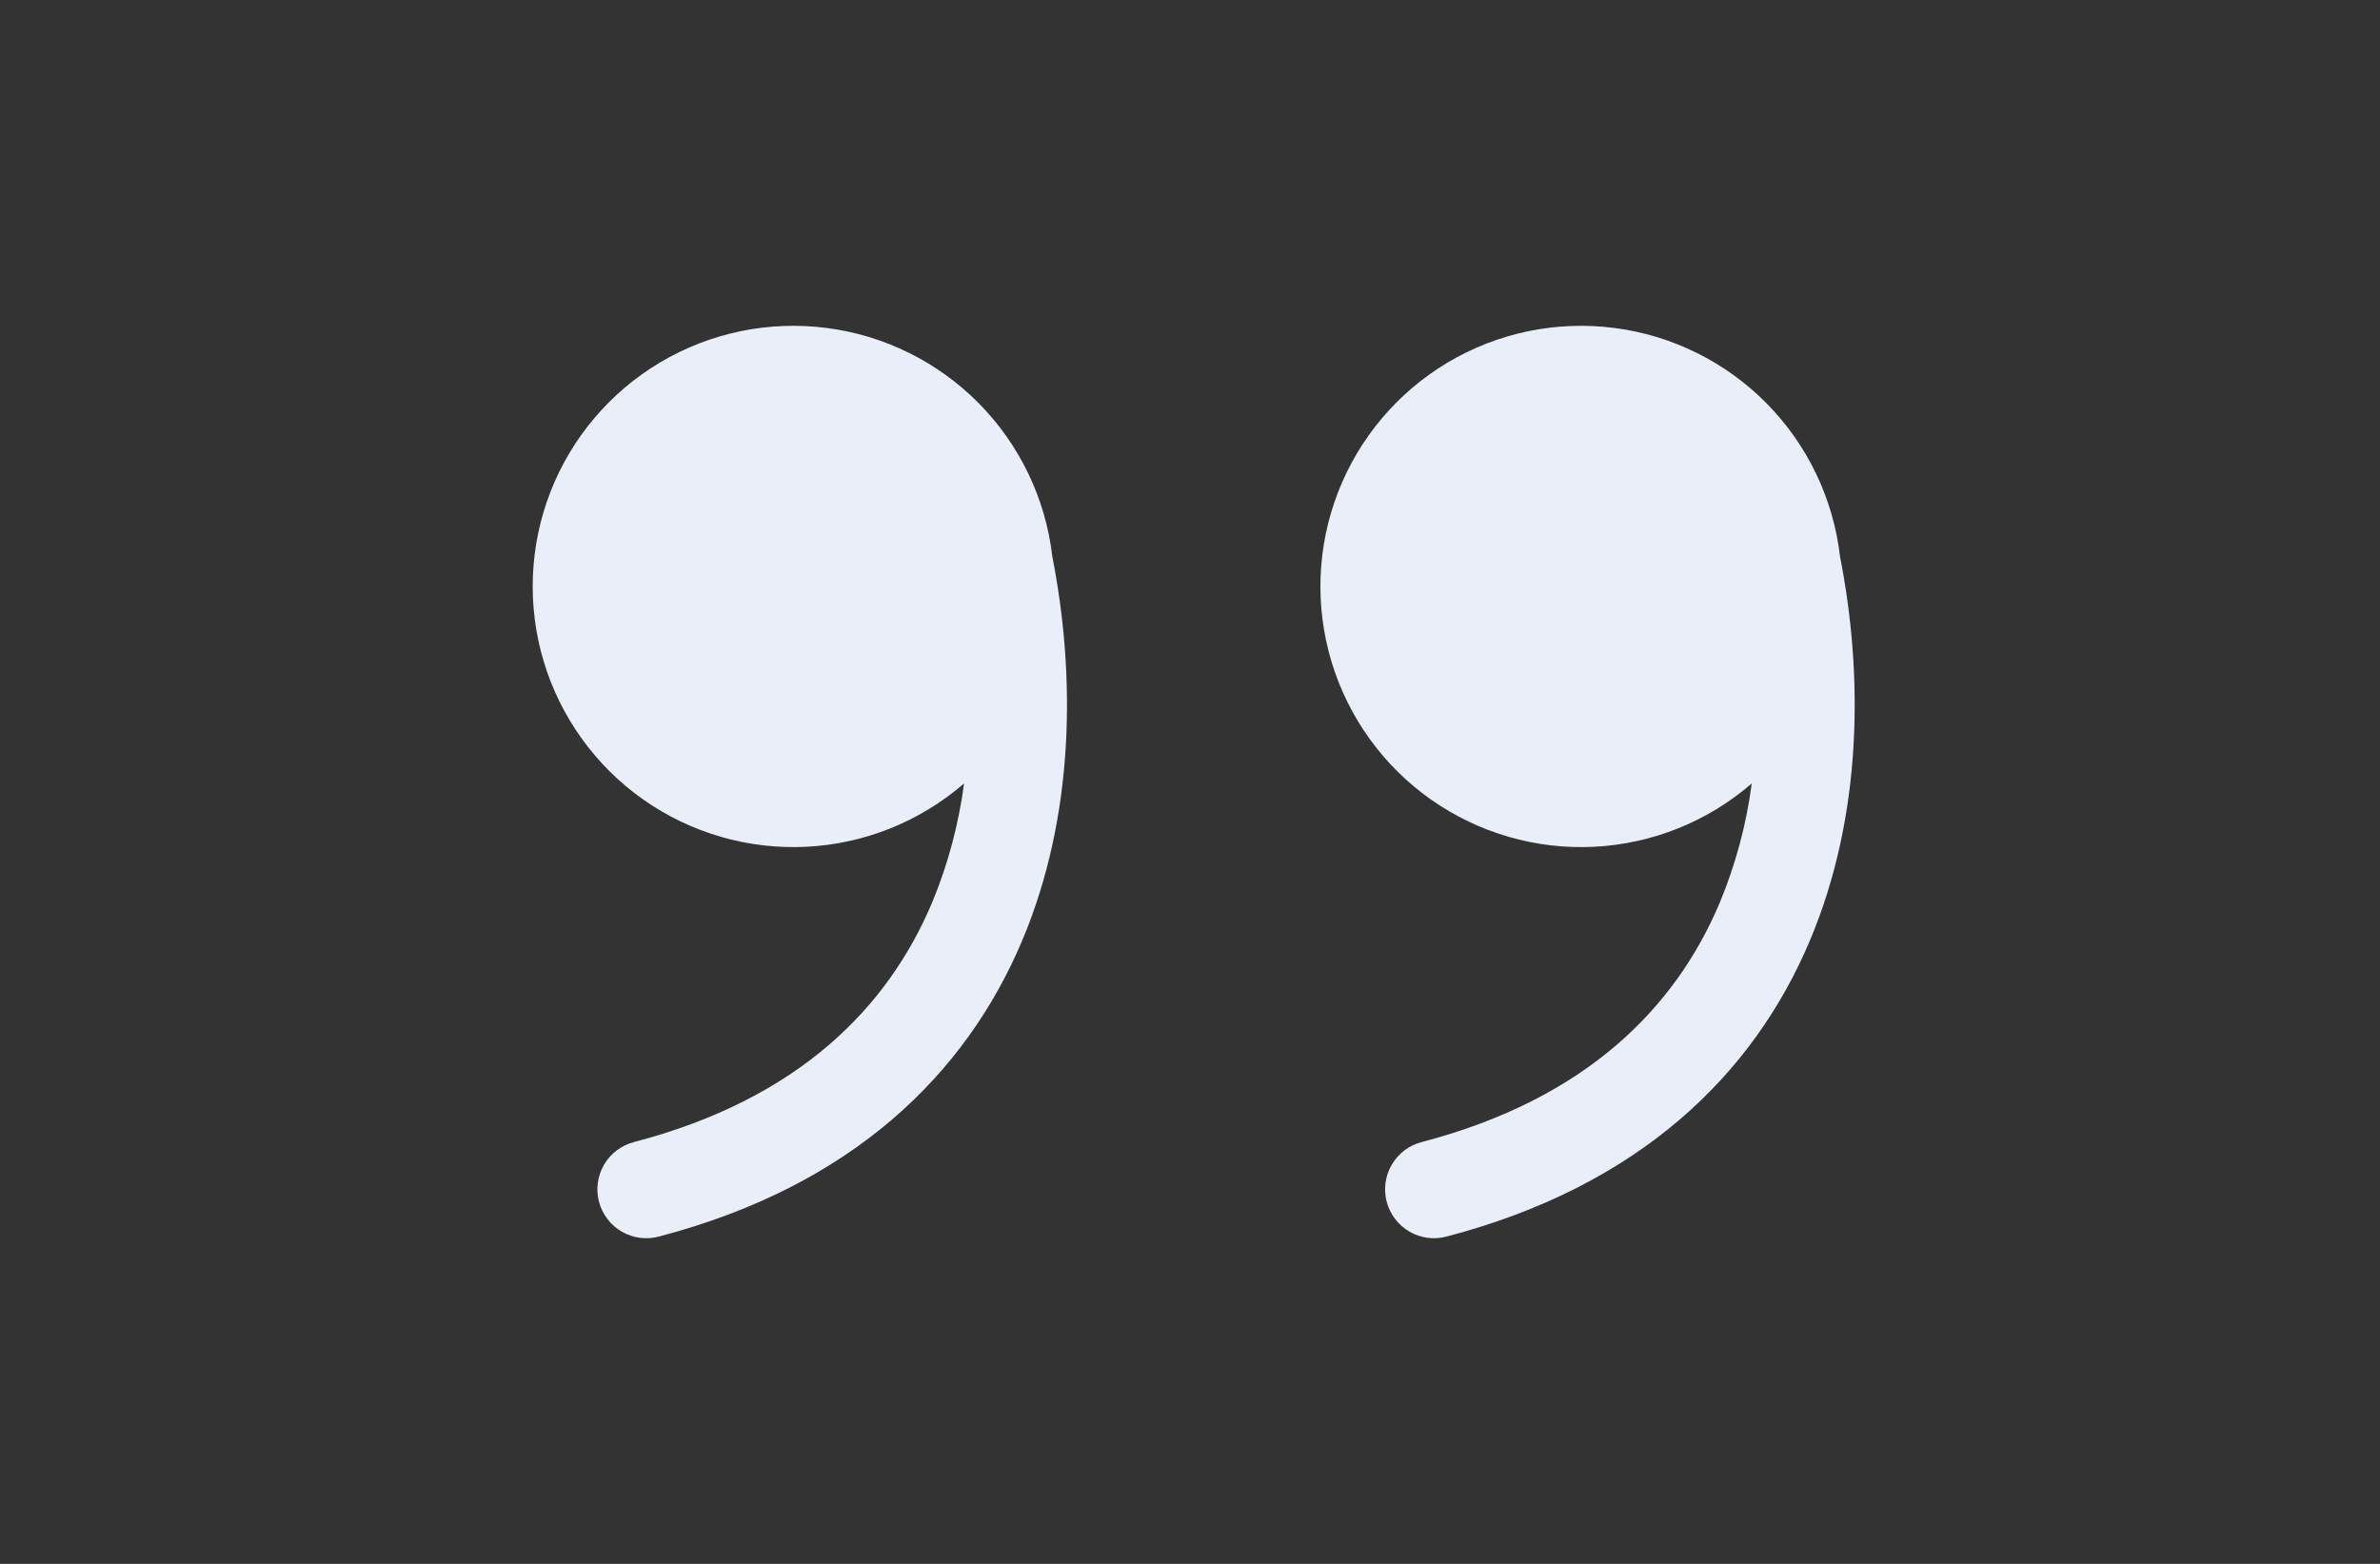
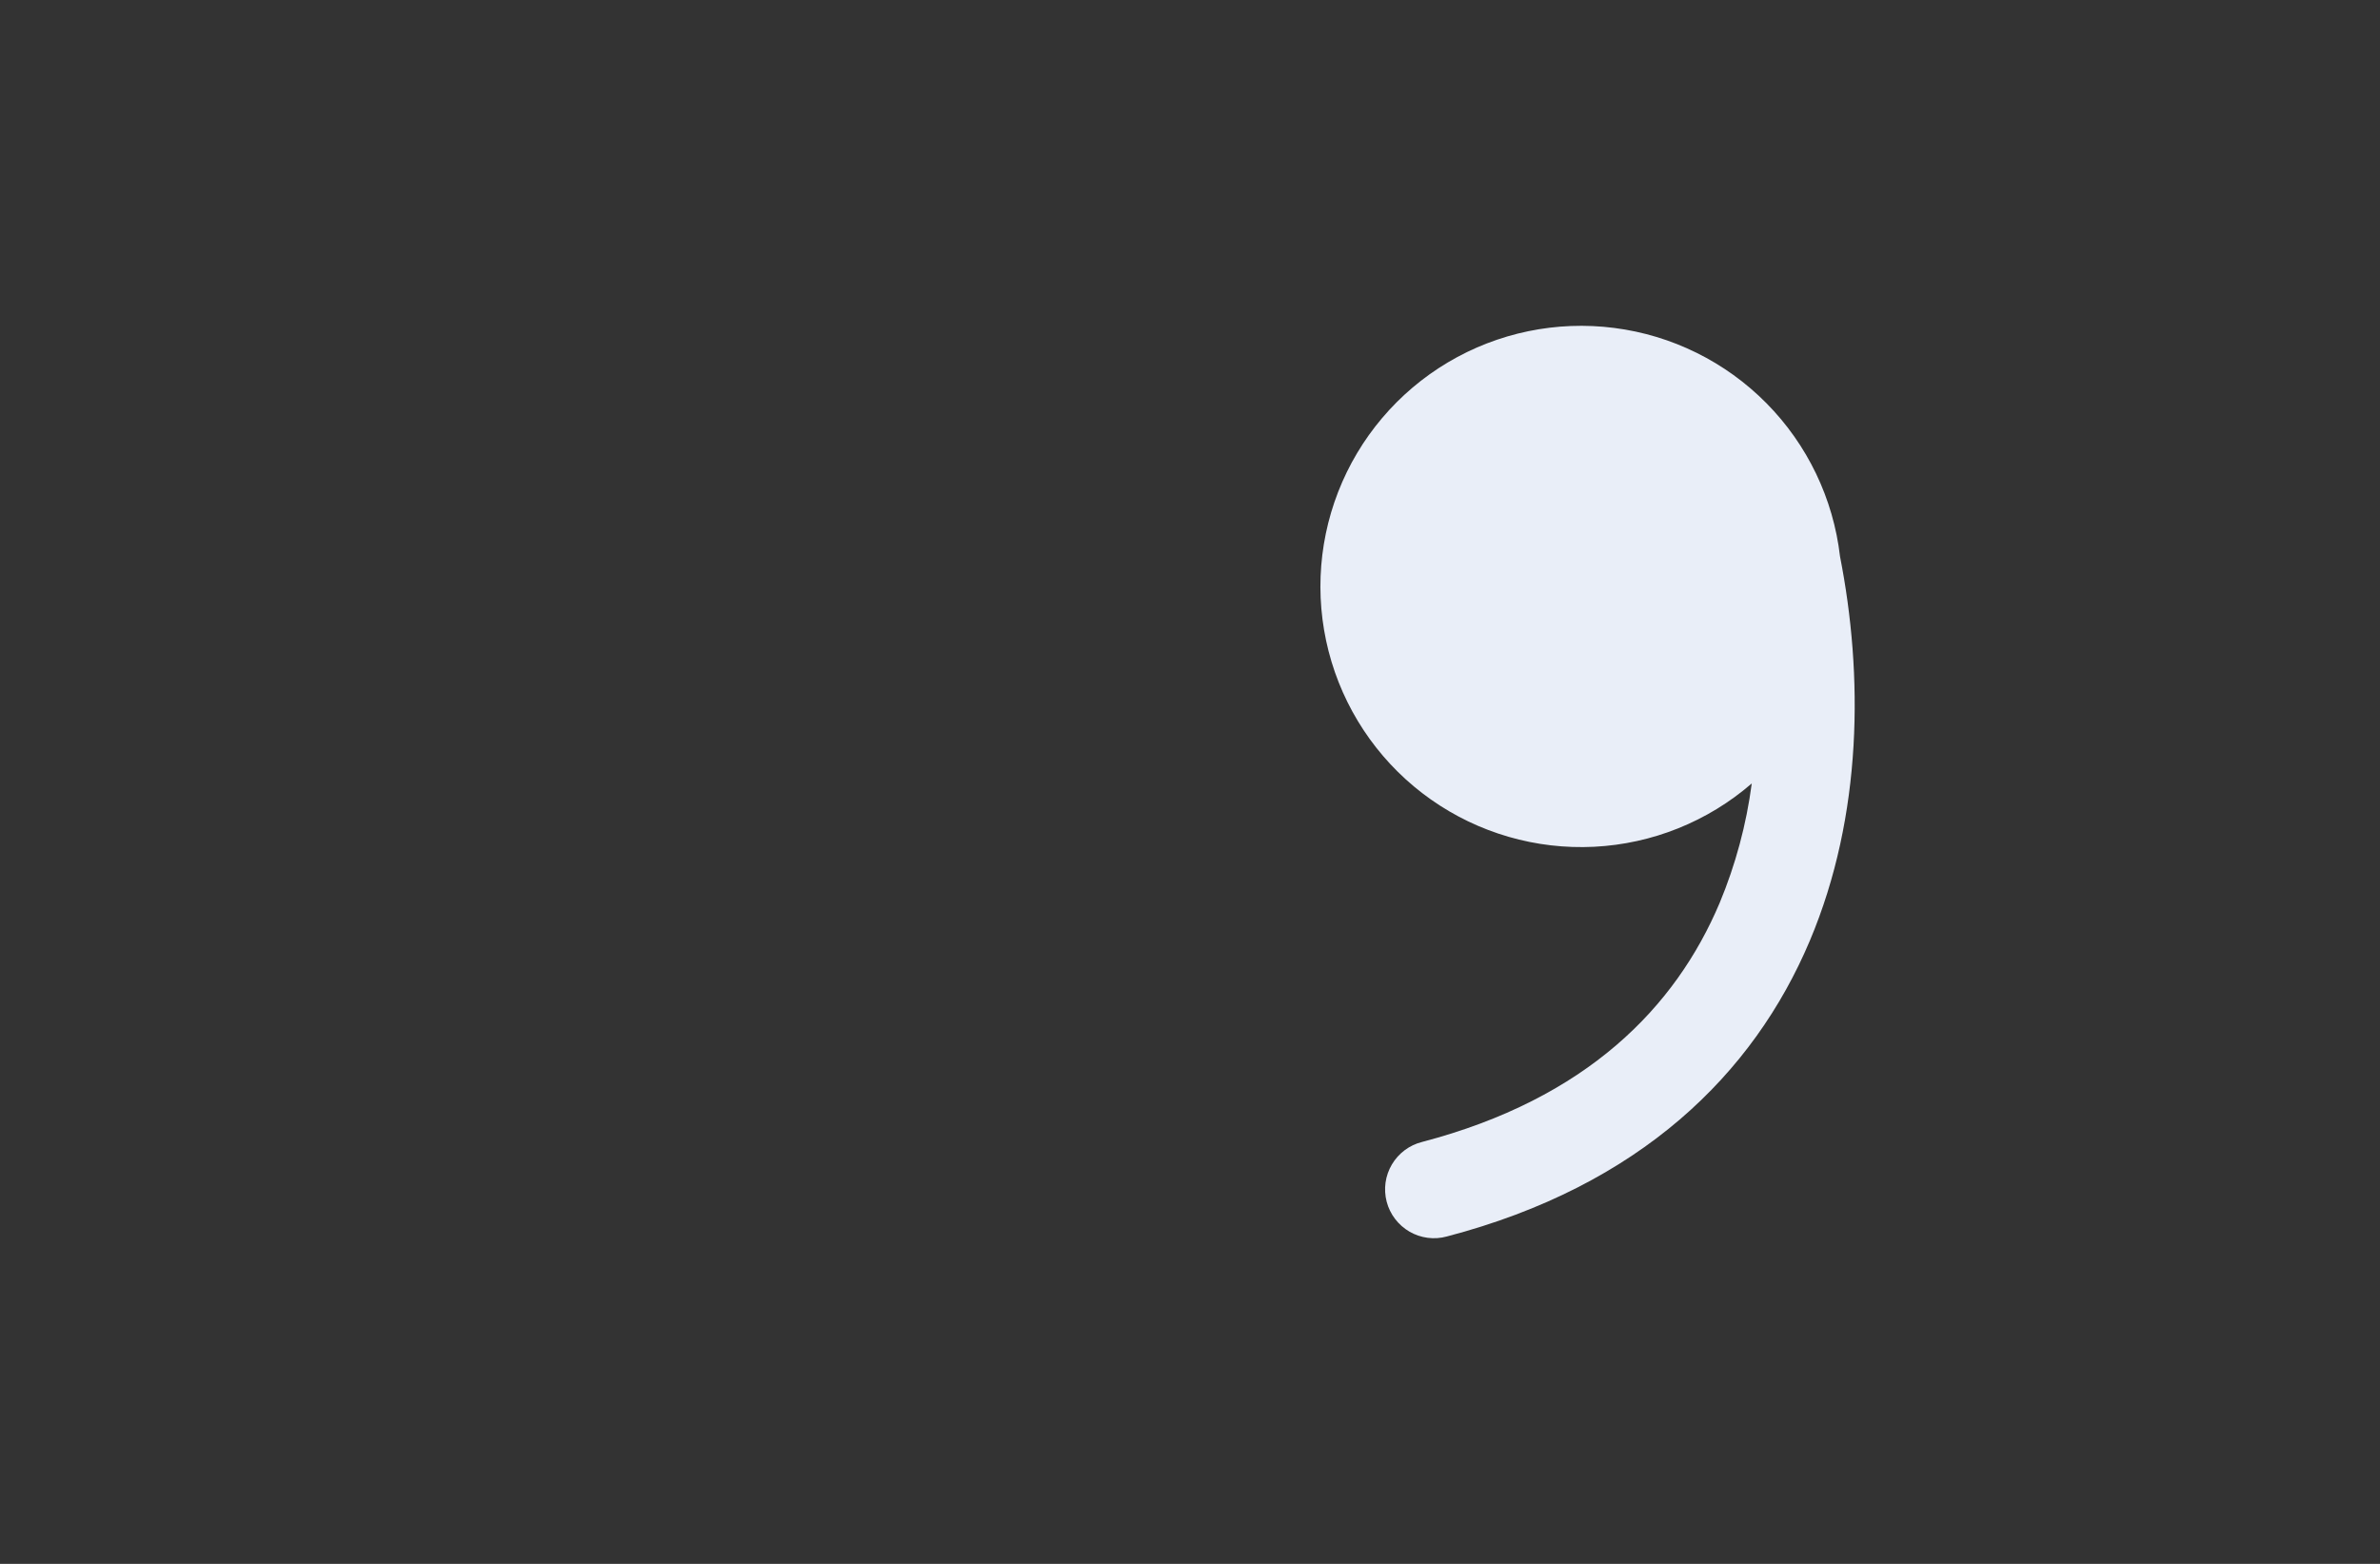
<svg xmlns="http://www.w3.org/2000/svg" width="105" height="69" viewBox="0 0 105 69" fill="none">
  <rect x="0" y="0" width="105" height="69" fill="#333333" stroke="none" />
-   <path d="M42.532 34.566C40.591 36.248 38.143 37.232 35.578 37.361C33.012 37.489 30.478 36.755 28.378 35.276C26.279 33.797 24.735 31.657 23.992 29.199C23.25 26.74 23.352 24.103 24.282 21.709C25.213 19.315 26.918 17.302 29.126 15.989C31.334 14.677 33.917 14.142 36.465 14.469C39.012 14.795 41.377 15.966 43.182 17.793C44.987 19.62 46.129 21.998 46.425 24.55C47.448 29.754 47.437 35.955 45.091 41.512C42.613 47.377 37.613 52.322 29.077 54.556C28.802 54.631 28.515 54.651 28.233 54.614C27.95 54.577 27.678 54.485 27.431 54.342C27.185 54.199 26.969 54.009 26.796 53.782C26.624 53.556 26.497 53.297 26.425 53.022C26.353 52.746 26.336 52.459 26.376 52.177C26.415 51.895 26.51 51.623 26.655 51.378C26.8 51.133 26.992 50.919 27.221 50.748C27.449 50.578 27.708 50.454 27.985 50.385C35.261 48.478 39.174 44.433 41.118 39.833C41.819 38.148 42.294 36.377 42.532 34.566Z" fill="#E9EEF8" />
  <path d="M77.284 34.566C75.343 36.248 72.894 37.232 70.329 37.361C67.764 37.489 65.23 36.755 63.13 35.276C61.03 33.797 59.486 31.657 58.744 29.199C58.002 26.74 58.104 24.103 59.034 21.709C59.965 19.315 61.67 17.302 63.877 15.989C66.085 14.677 68.669 14.142 71.216 14.469C73.764 14.795 76.129 15.966 77.934 17.793C79.739 19.62 80.881 21.998 81.177 24.55C82.2 29.754 82.189 35.955 79.843 41.512C77.364 47.377 72.365 52.322 63.829 54.556C63.554 54.631 63.267 54.651 62.984 54.614C62.702 54.577 62.43 54.485 62.183 54.342C61.937 54.199 61.721 54.009 61.548 53.782C61.375 53.556 61.249 53.297 61.177 53.022C61.105 52.746 61.088 52.459 61.127 52.177C61.167 51.895 61.262 51.623 61.407 51.378C61.552 51.133 61.744 50.919 61.972 50.748C62.2 50.578 62.46 50.454 62.736 50.385C70.013 48.478 73.926 44.433 75.869 39.833C76.57 38.148 77.046 36.377 77.284 34.566Z" fill="#E9EEF8" />
</svg>